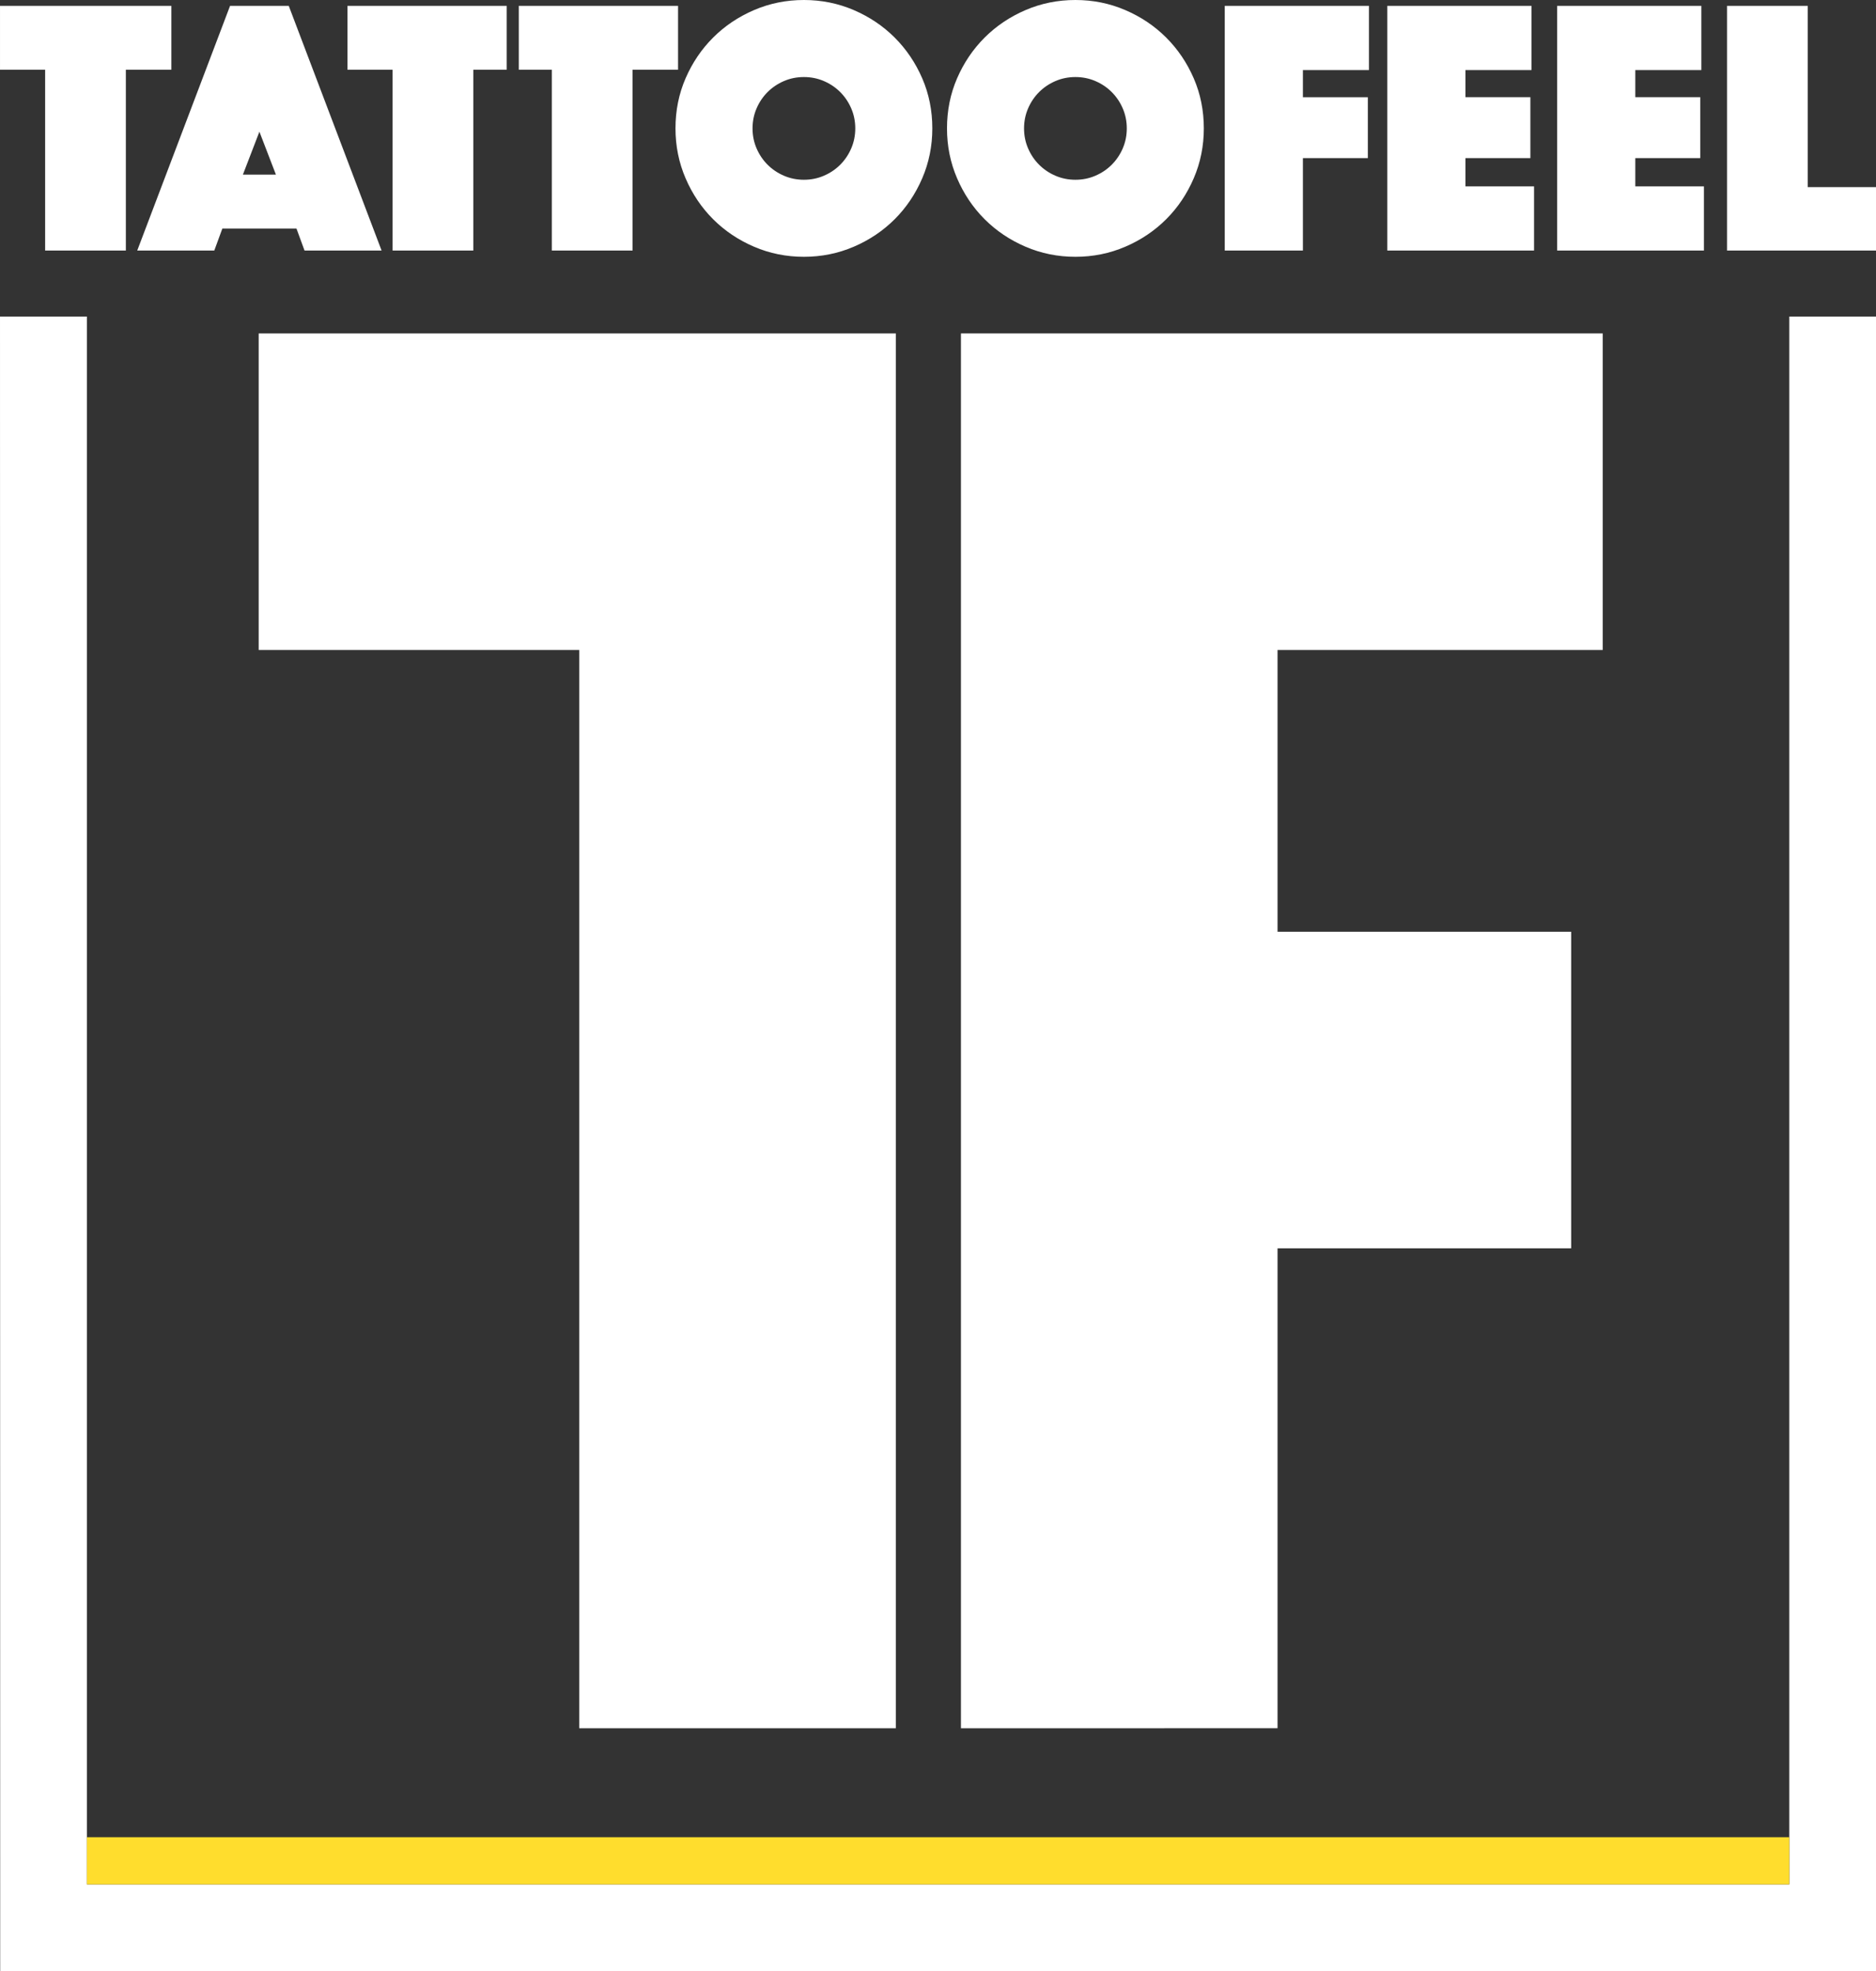
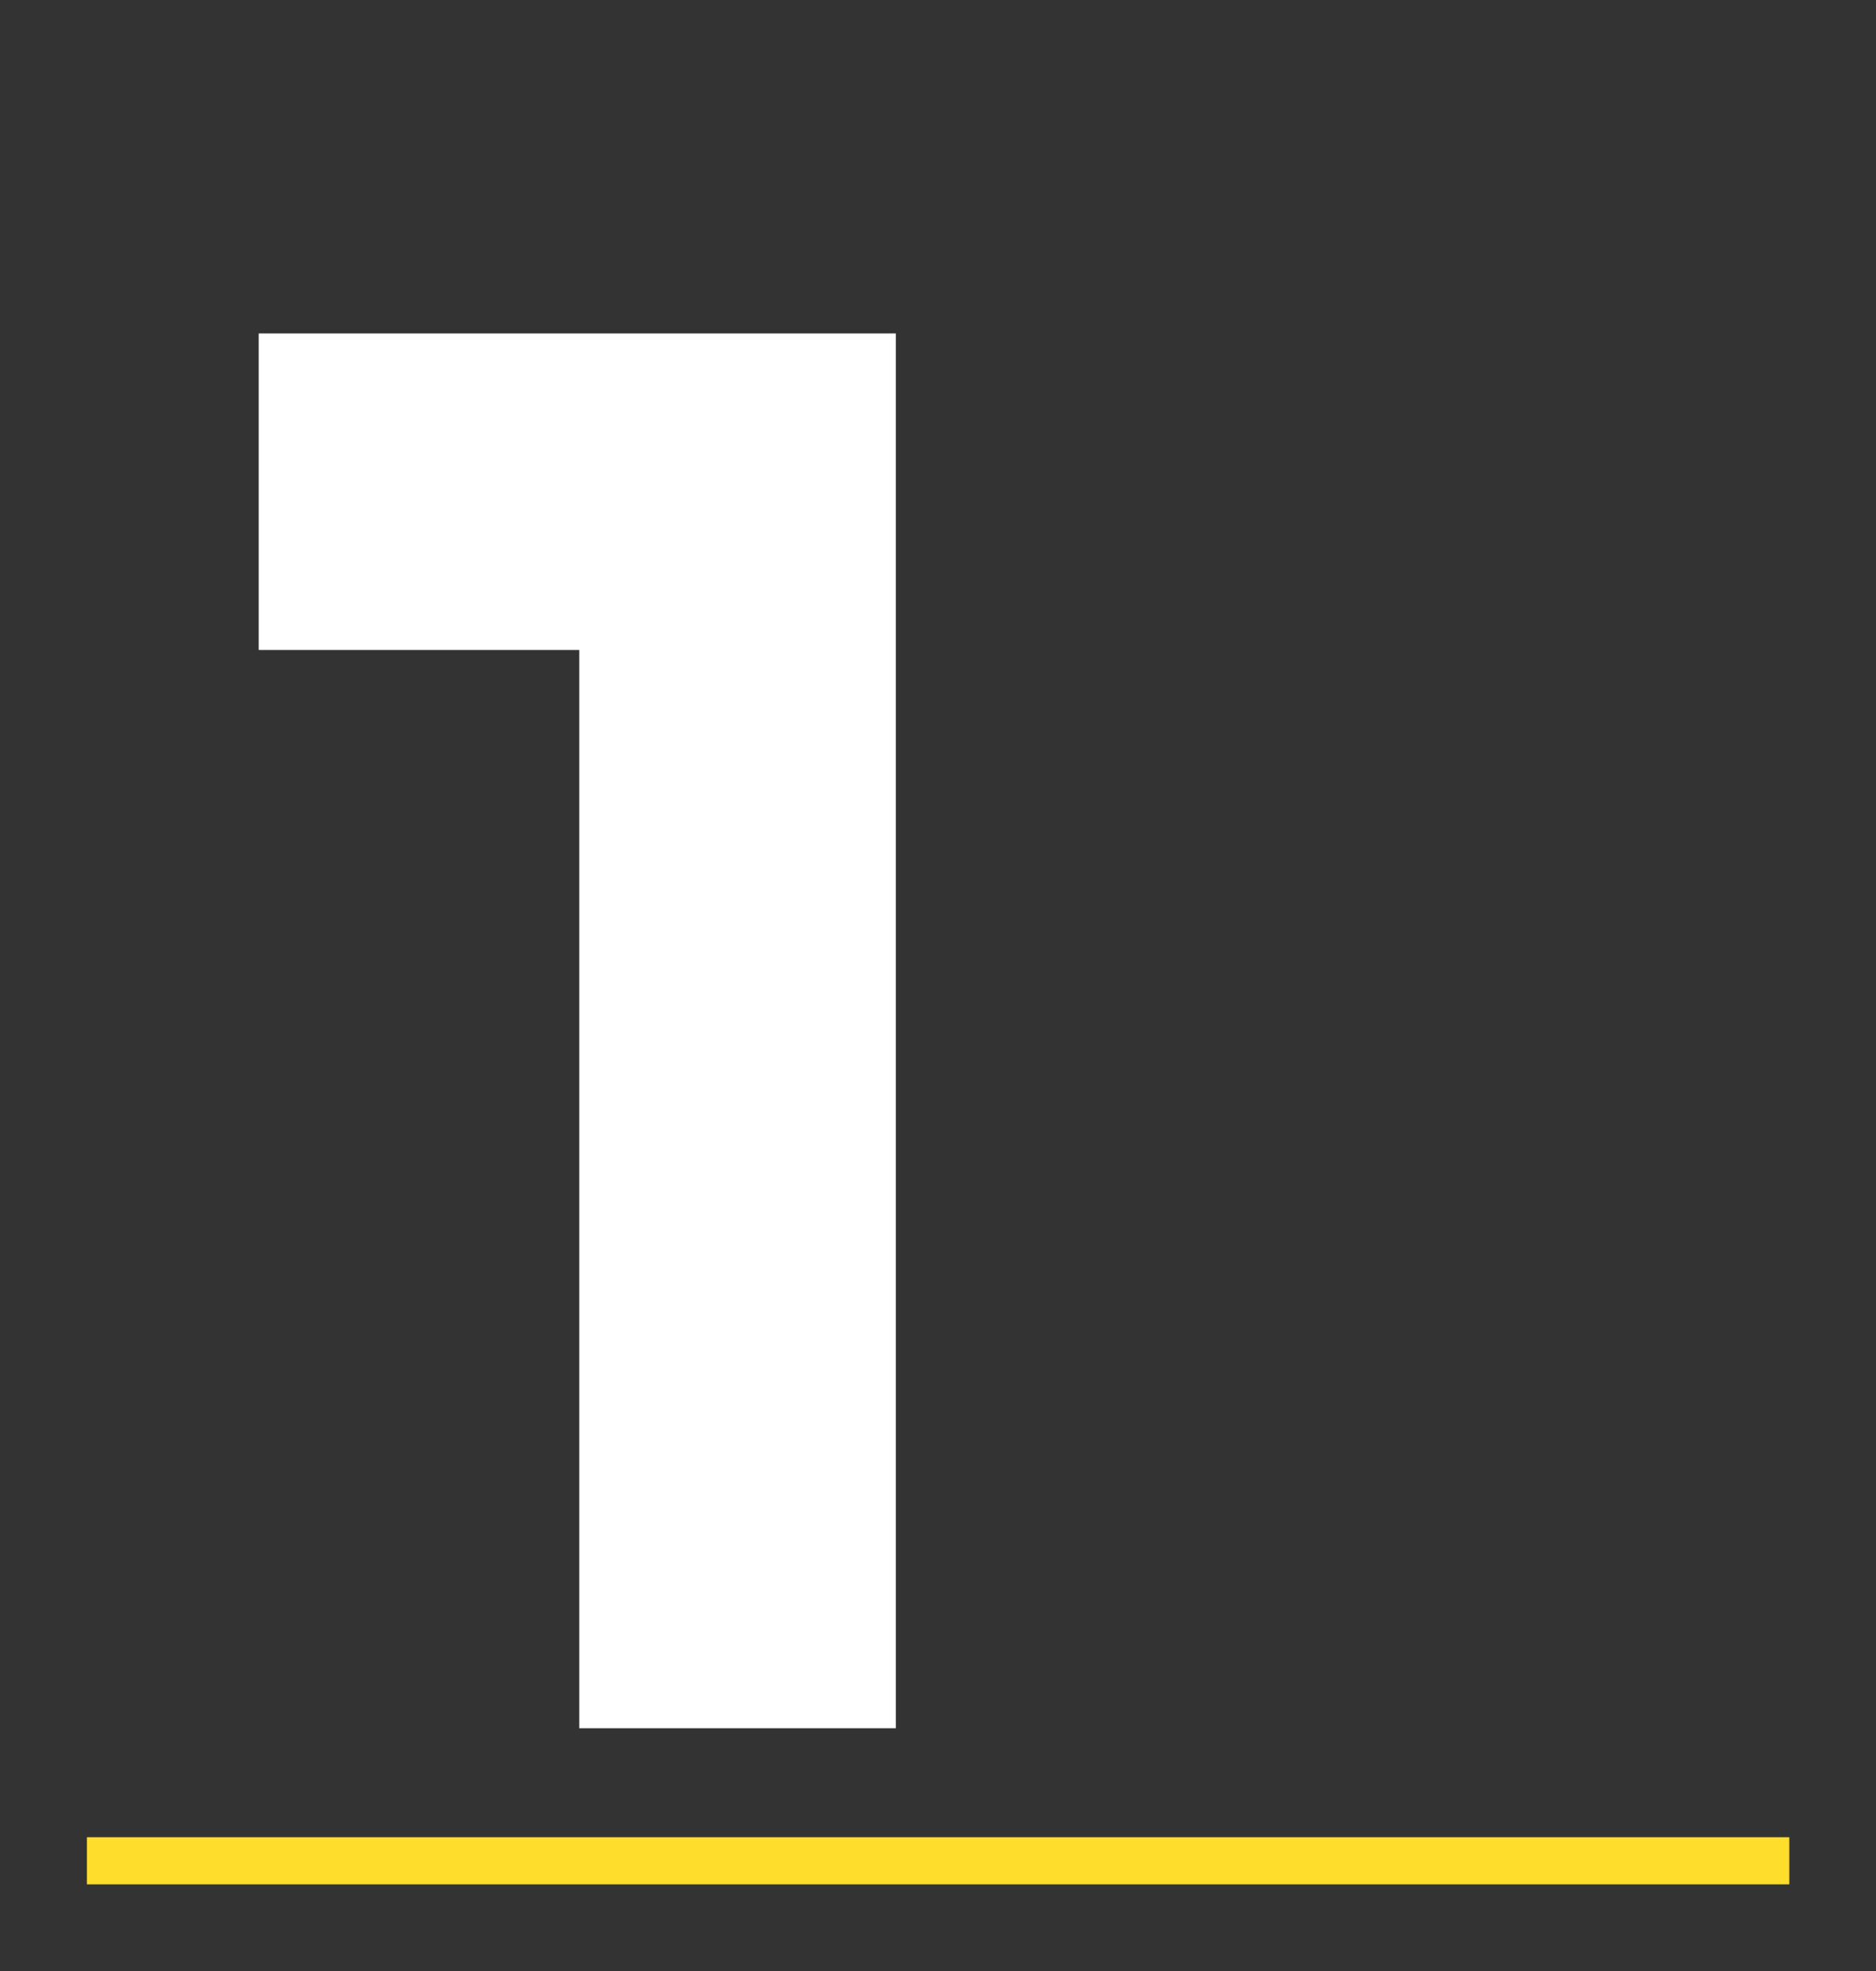
<svg xmlns="http://www.w3.org/2000/svg" xml:space="preserve" width="260.397mm" height="273.633mm" version="1.1" style="shape-rendering:geometricPrecision; text-rendering:geometricPrecision; image-rendering:optimizeQuality; fill-rule:evenodd; clip-rule:evenodd" viewBox="0 0 30968.5 32542.62">
  <rect x="0" y="0" width="30968.5" height="32542.62" fill="#333333" stroke="none" />
  <defs>
    <style type="text/css"> .fil1 {fill:#FFDD2D} .fil0 {fill:white} </style>
  </defs>
  <g id="Слой_x0020_1">
    <g id="_1447699057488">
-       <path class="fil0" d="M745.11 4136.81l1332.47 0 0 -2986.01 751.02 0 0 -1053.88 -2828.49 0 0 1053.88 745 0 0 2986.01zm1520.22 0l1271.93 0 133.25 -363.41 1223.51 0 133.23 363.41 1271.93 0 -1532.39 -4039.89 -969.07 0 -1532.4 4039.89zm1744.36 -1253.75l272.57 -708.67 272.56 708.67 -545.13 0zm2471.17 1253.75l1332.53 0 0 -2986.01 751.03 0 0 -1053.88 -2828.55 0 0 1053.88 744.99 0 0 2986.01zm2628.69 0l1332.47 0 0 -2986.01 751.08 0 0 -1053.88 -2828.55 0 0 1053.88 745 0 0 2986.01zm2041.14 -2016.93c0,290.75 55.5,565.35 166.56,823.72 111.05,258.43 262.43,483.56 454.29,675.37 191.75,191.81 416.87,343.24 675.3,454.23 258.43,111.11 532.98,166.61 823.73,166.61 290.75,0 565.29,-55.49 823.72,-166.61 258.43,-111 483.49,-262.43 675.36,-454.23 191.76,-191.81 343.19,-416.94 454.25,-675.37 111.05,-258.37 166.55,-532.96 166.55,-823.72 0,-294.75 -55.49,-570.33 -166.55,-826.74 -111.05,-256.4 -262.49,-480.48 -454.25,-672.29 -191.87,-191.81 -416.93,-343.24 -675.36,-454.23 -258.43,-111.11 -532.96,-166.62 -823.72,-166.62 -290.75,0 -565.3,55.5 -823.73,166.62 -258.43,111 -483.55,262.43 -675.3,454.23 -191.87,191.81 -343.24,415.89 -454.29,672.29 -111.05,256.41 -166.56,531.99 -166.56,826.74zm1271.93 0c0,-117.08 22.19,-227.14 66.56,-330.1 44.49,-102.94 105.04,-192.79 181.73,-269.49 76.76,-76.76 166.55,-137.3 269.55,-181.73 102.94,-44.43 212.95,-66.61 330.1,-66.61 117.07,0 227.14,22.18 330.08,66.61 102.94,44.43 192.79,104.98 269.55,181.73 76.71,76.7 137.24,166.55 181.63,269.49 44.48,102.96 66.67,213.01 66.67,330.1 0,117.13 -22.19,227.15 -66.67,330.1 -44.38,102.99 -104.92,192.84 -181.63,269.55 -76.76,76.7 -166.61,137.29 -269.55,181.67 -102.94,44.43 -213.01,66.67 -330.08,66.67 -117.14,0 -227.15,-22.24 -330.1,-66.67 -103,-44.38 -192.79,-104.98 -269.55,-181.67 -76.7,-76.71 -137.24,-166.56 -181.73,-269.55 -44.37,-102.94 -66.56,-212.96 -66.56,-330.1zm3210.08 0c0,290.75 55.5,565.35 166.56,823.72 111.05,258.43 262.49,483.56 454.29,675.37 191.81,191.81 416.87,343.24 675.3,454.23 258.43,111.11 533.02,166.61 823.73,166.61 290.75,0 565.29,-55.49 823.72,-166.61 258.43,-111 483.55,-262.43 675.36,-454.23 191.81,-191.81 343.19,-416.94 454.29,-675.37 111.01,-258.37 166.5,-532.96 166.5,-823.72 0,-294.75 -55.49,-570.33 -166.5,-826.74 -111.1,-256.4 -262.49,-480.48 -454.29,-672.29 -191.81,-191.81 -416.93,-343.24 -675.36,-454.23 -258.43,-111.11 -532.96,-166.62 -823.72,-166.62 -290.71,0 -565.3,55.5 -823.73,166.62 -258.43,111 -483.49,262.43 -675.3,454.23 -191.81,191.81 -343.24,415.89 -454.29,672.29 -111.05,256.41 -166.56,531.99 -166.56,826.74zm1271.93 0c0,-117.08 22.19,-227.14 66.62,-330.1 44.43,-102.94 104.98,-192.79 181.73,-269.49 76.7,-76.76 166.55,-137.3 269.49,-181.73 102.94,-44.43 213.01,-66.61 330.1,-66.61 117.13,0 227.14,22.18 330.08,66.61 103,44.43 192.79,104.98 269.55,181.73 76.71,76.7 137.3,166.55 181.73,269.49 44.37,102.96 66.62,213.01 66.62,330.1 0,117.13 -22.25,227.15 -66.62,330.1 -44.43,102.99 -105.03,192.84 -181.73,269.55 -76.76,76.7 -166.55,137.29 -269.55,181.67 -102.94,44.43 -212.95,66.67 -330.08,66.67 -117.08,0 -227.15,-22.24 -330.1,-66.67 -102.94,-44.38 -192.79,-104.98 -269.49,-181.67 -76.76,-76.71 -137.3,-166.56 -181.73,-269.55 -44.43,-102.94 -66.62,-212.96 -66.62,-330.1zm3313.08 2016.93l1290.12 0 0 -1526.32 1072.02 0 0 -1005.44 -1072.02 0 0 -448.17 1090.21 0 0 -1059.96 -2380.33 0 0 4039.89zm2683.13 0l2422.74 0 0 -1059.97 -1132.61 0 0 -466.35 1072.06 0 0 -1005.44 -1072.06 0 0 -448.17 1090.2 0 0 -1059.96 -2380.33 0 0 4039.89zm2804.33 0l2422.68 0 0 -1059.97 -1132.61 0 0 -466.35 1072.06 0 0 -1005.44 -1072.06 0 0 -448.17 1090.26 0 0 -1059.96 -2380.33 0 0 4039.89zm2804.27 0l2459.05 0 0 -1047.8 -1126.52 0 0 -2992.08 -1332.53 0 0 4039.89zm-27075.07 1090.15l0 25884.28 28102.81 0 0 -25884.28 1431.31 0 0 27156.6 0 159.05 -158.98 0 -30647.4 0 -159.04 0 0 -159.05 -3.07 -27156.6 1434.38 0z" />
      <polygon class="fil1" points="1434.4,31111.27 29537.2,31111.27 29537.2,30333.02 1434.4,30333.02 " />
      <polygon class="fil0" points="14787.94,28533.9 14787.94,5505.22 4270.32,5505.22 4270.32,10731.52 9561.64,10731.52 9561.64,28533.9 " />
-       <polygon class="fil0" points="15863.02,5505.22 15863.02,28533.9 21089.26,28533.35 21089.26,20610.16 25936.43,20610.16 25936.43,15383.87 21089.26,15383.87 21089.26,10731.52 26457.12,10731.52 26457.12,5505.22 " />
    </g>
  </g>
</svg>